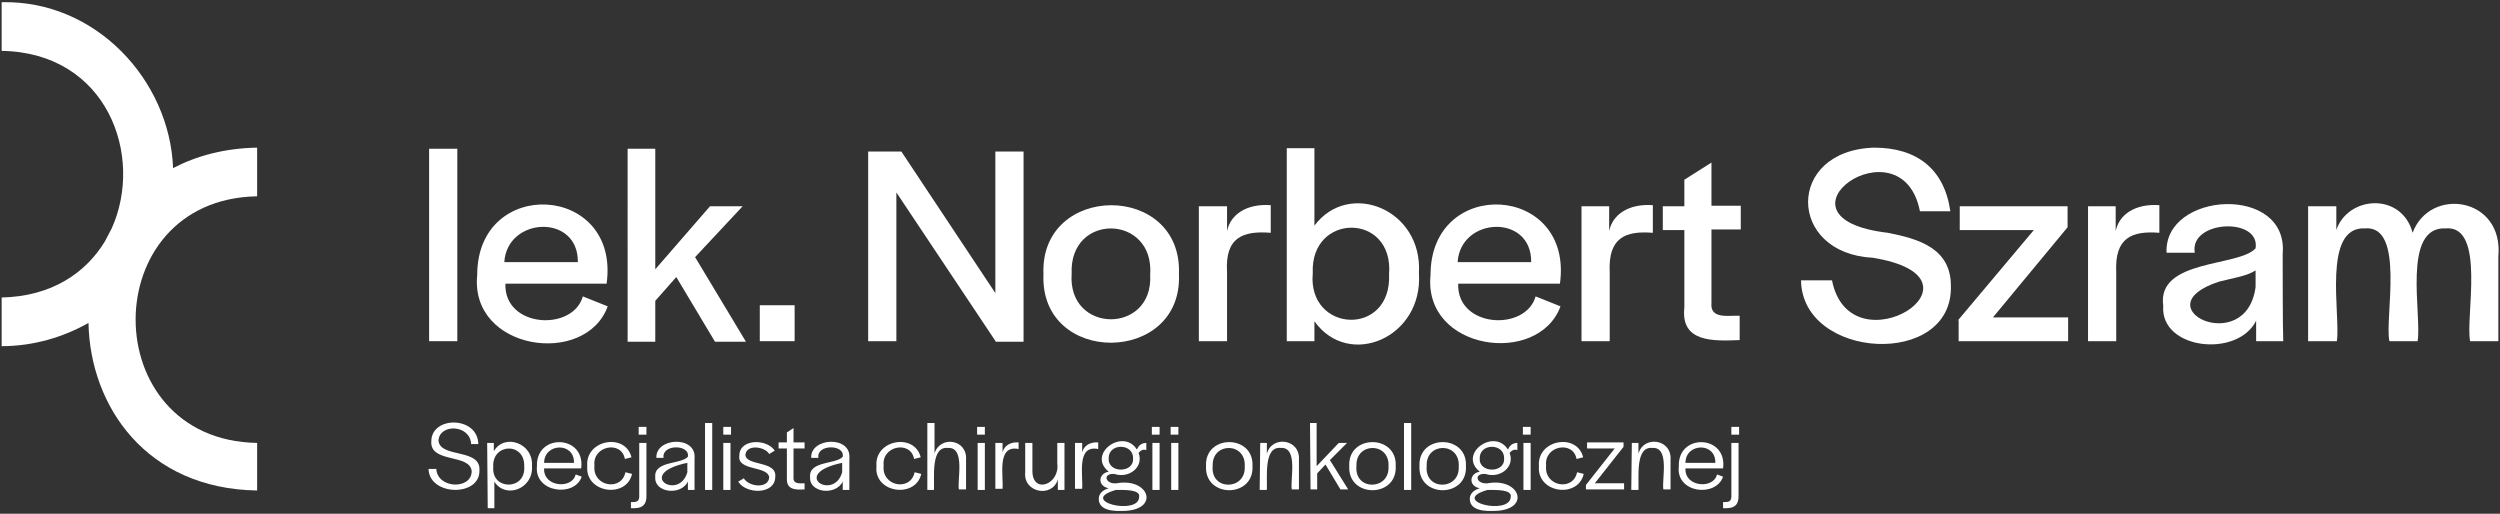
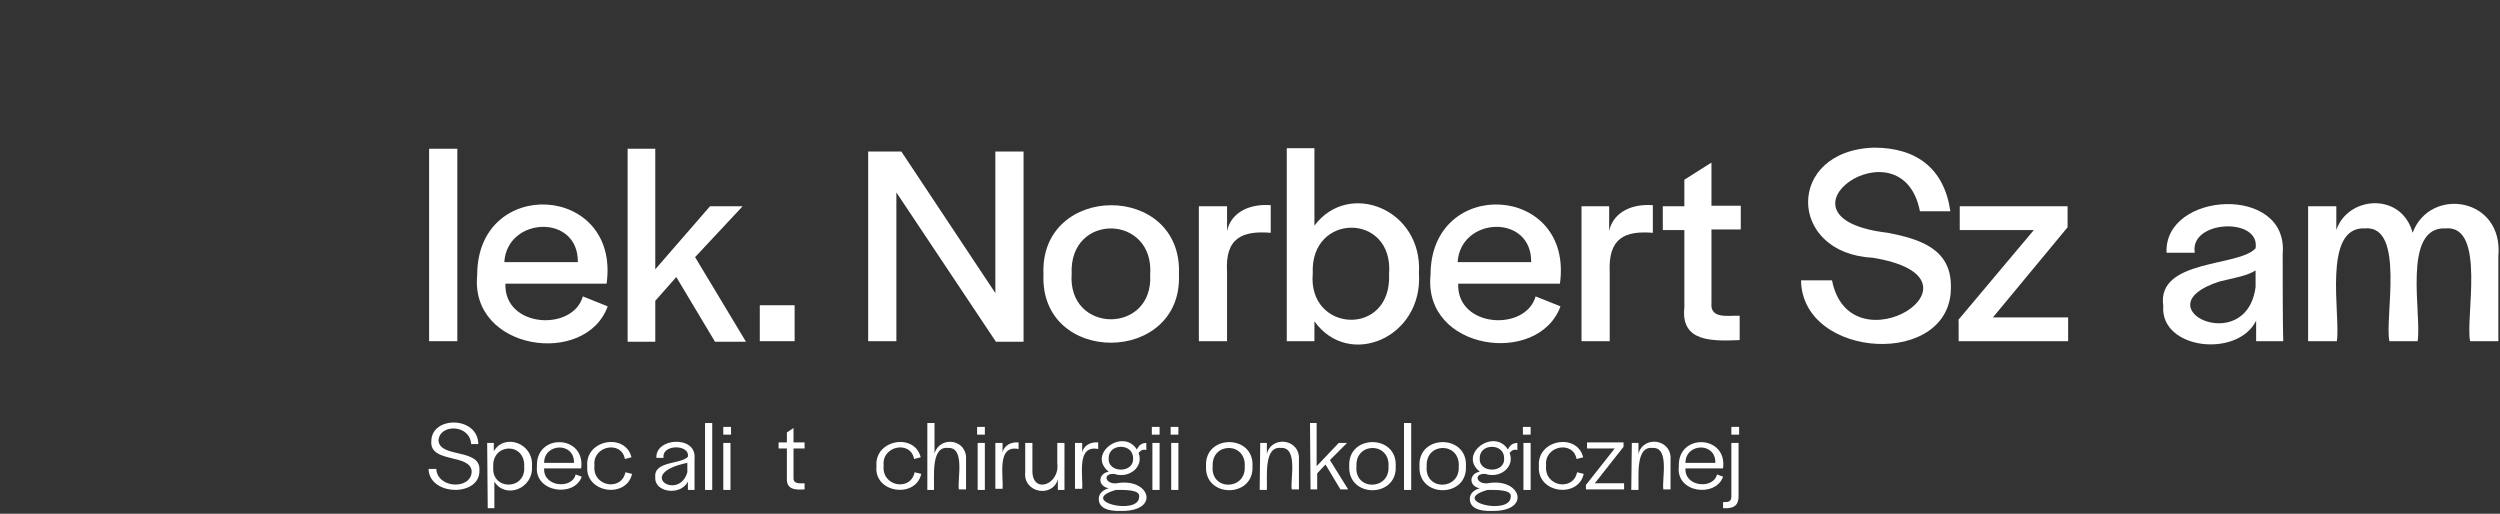
<svg xmlns="http://www.w3.org/2000/svg" version="1.1" id="Warstwa_1" x="0px" y="0px" viewBox="0 0 452.1 92.9" style="enable-background:new 0 0 452.1 92.9;" xml:space="preserve">
  <rect x="0" y="0" width="452.1" height="92.9" fill="#333333" stroke="none" />
  <style type="text/css">
	.st0{fill:#FFFFFF;}
</style>
  <g>
    <g>
      <path class="st0" d="M77.5,84.8h1.4c0.2,3.6,6.4,3.8,6.4,0.4C85,82,77.7,83.8,78,79.8c0-4.6,8.4-4.6,8.5,0.5h-1.3    c-0.2-3.6-5.8-3.7-5.9-0.6c0.3,3.2,7.7,1.3,7.4,5.4C86.8,89.9,77.6,89.7,77.5,84.8z" />
      <path class="st0" d="M88.1,80.1h1.2v1.5c1.9-3.3,7.2-1.5,6.9,2.7l0,0c0.3,4.1-4.8,6-6.8,2.8v4.8h-1.2L88.1,80.1L88.1,80.1z     M94.8,84.4L94.8,84.4c0.2-4.5-5.9-4.3-5.6,0.1C88.9,88.7,95.1,88.7,94.8,84.4z" />
      <path class="st0" d="M97.1,84.3c-0.2-6,8.8-5.7,8,0.4h-6.7c-0.2,3.4,5.1,3.8,5.7,1.1l1.1,0.4C103.9,90,96.6,89.1,97.1,84.3z     M103.8,83.7c0.1-3.8-5.4-3.6-5.4,0H103.8z" />
      <path class="st0" d="M106.2,84.3c-0.4-4.8,6.9-6.1,8-1.6L113,83c-0.6-3.4-5.9-2.4-5.5,1.2c-0.4,3.8,4.9,4.7,5.6,1.2l1.2,0.3    C113.3,90.2,105.8,89.2,106.2,84.3z" />
-       <path class="st0" d="M114.1,90.8c1,0,1.6,0,1.5-1.4c0,0,0-9.3,0-9.3h1.3v9.3c0.1,2.1-0.9,2.6-2.8,2.5V90.8L114.1,90.8z     M115.5,77.2h1.4v1.4h-1.4V77.2z" />
      <path class="st0" d="M118.5,86.3c-0.3-3,4.7-2.3,5.9-3.7c0.4-2.3-4.8-2.3-4.4,0.2h-1.3c-0.2-3.7,7.3-4.1,6.9,0.1    c0,0.7,0,5.1,0,5.7h-1.2v-1.5C123.1,89.7,118.3,89.1,118.5,86.3z M124.3,85.4v-1.7C114.7,85.7,122.8,90.7,124.3,85.4z" />
      <path class="st0" d="M127.5,76.5h1.3v12.1h-1.3V76.5z" />
      <path class="st0" d="M130.8,77.2h1.4v1.4h-1.4V77.2z M130.8,80.1h1.3v8.5h-1.3V80.1z" />
-       <path class="st0" d="M133.5,87.1l1-0.6c1,1.6,4.5,1.9,4.6-0.2c-0.3-2.1-5.8-1.1-5.4-3.9c0-3.1,5-3.1,6.4-0.9l-1,0.6    c-0.8-1.4-4.2-1.8-4.3,0.2c0.2,2,5.7,1,5.4,3.9C140.2,89.5,134.9,89.4,133.5,87.1z" />
      <path class="st0" d="M142.3,86.5v-5.4h-1.5V80h1.5v-1.8l1.2-0.8V80h2v1.1h-2v5.2c-0.1,1.3,1.1,1.1,2,1.1v1.1    C143.9,88.6,142.2,88.6,142.3,86.5z" />
-       <path class="st0" d="M146.5,86.3c-0.3-3,4.7-2.3,5.9-3.7c0.4-2.3-4.8-2.3-4.4,0.2h-1.3c-0.2-3.7,7.3-4.1,6.9,0.1    c0,0.7,0,5.1,0,5.7h-1.2v-1.5C151.1,89.7,146.3,89.1,146.5,86.3z M152.3,85.4v-1.7C142.7,85.7,150.8,90.7,152.3,85.4z" />
      <path class="st0" d="M158.5,84.3c-0.4-4.8,6.9-6.1,8-1.6l-1.2,0.3c-0.6-3.4-5.9-2.4-5.5,1.2c-0.4,3.8,4.9,4.7,5.6,1.2l1.2,0.3    C165.6,90.2,158,89.2,158.5,84.3z" />
      <path class="st0" d="M167.8,76.5h1.2V82c1-3.3,6-2.6,5.7,1.2c0,0,0,5.3,0,5.3h-1.3c-0.3-1.8,1.2-7.7-2-7.5    c-3.1-0.3-2.4,5.3-2.5,7.6h-1.2V76.5H167.8z" />
      <path class="st0" d="M176.7,77.2h1.4v1.4h-1.4V77.2z M176.8,80.1h1.3v8.5h-1.3V80.1z" />
      <path class="st0" d="M180.1,80.1h1.2v1.7c0.3-1.2,1.4-1.9,2.9-1.8v1.2c-4-0.8-2.7,4.8-2.9,7.2H180v-8.3L180.1,80.1L180.1,80.1z" />
      <path class="st0" d="M185.4,85.4v-5.3h1.3v5.2c0.1,4.1,5,2.3,4.5-1.5c0,0,0-3.7,0-3.7h1.3v8.5h-1.2v-1.9    C190.3,90.1,185,89.1,185.4,85.4z" />
      <path class="st0" d="M194.5,80.1h1.2v1.7c0.3-1.2,1.4-1.9,2.9-1.8v1.2c-4-0.8-2.7,4.8-2.9,7.2h-1.3v-8.3L194.5,80.1L194.5,80.1z" />
      <path class="st0" d="M198.7,90.2c0-0.9,0.7-1.6,1.8-1.9c-2.1-0.4-1.9-2.7,0-3c-4-3.2,2.6-8,5.1-4c0.3-0.7,0.8-1.2,1.7-1.2v1.3    c-0.5-0.2-1,0-1.4,0.5c1,2.6-1.8,4.7-4.4,3.8c-2.2-0.1-1.6,1.9,0.4,1.7c6-1.1,8,5,1,5C200,92.5,198.7,91.7,198.7,90.2z M206,89.9    c0.3-1.4-2.6-1.3-4.2-1.3C194.8,90.6,205.9,93.3,206,89.9z M204.9,82.9L204.9,82.9c0.1-2.8-4.5-2.8-4.4,0l0,0    C200.3,85.6,205.1,85.6,204.9,82.9z" />
      <path class="st0" d="M208.3,77.2h1.4v1.4h-1.4V77.2z M208.4,80.1h1.3v8.5h-1.3V80.1z" />
      <path class="st0" d="M211.7,77.2h1.4v1.4h-1.4V77.2z M211.8,80.1h1.3v8.5h-1.3V80.1z" />
      <path class="st0" d="M218.1,84.3c-0.3-5.8,8.7-5.8,8.4,0C226.8,90.1,217.8,90.1,218.1,84.3z M225.1,84.4L225.1,84.4    c0.3-4.5-6-4.5-5.8-0.1C218.9,88.8,225.3,88.7,225.1,84.4z" />
      <path class="st0" d="M227.9,80.1h1.2v2c0.8-3.4,6.1-2.8,5.8,1.1c0,0,0,5.3,0,5.3h-1.3c-0.3-1.8,1.2-7.7-2-7.5    c-3.1-0.3-2.4,5.3-2.5,7.6h-1.3L227.9,80.1L227.9,80.1z" />
      <path class="st0" d="M236.9,76.5h1.2v7.8l4-4.2h1.5l-3.1,3.1l3.3,5.3h-1.4l-2.7-4.5l-1.5,1.6v2.9H237L236.9,76.5L236.9,76.5z" />
      <path class="st0" d="M244,84.3c-0.3-5.8,8.7-5.8,8.4,0C252.7,90.1,243.7,90.1,244,84.3z M251.1,84.4L251.1,84.4    c0.3-4.5-6-4.5-5.8-0.1C244.9,88.8,251.3,88.7,251.1,84.4z" />
      <path class="st0" d="M253.9,76.5h1.3v12.1h-1.3V76.5z" />
      <path class="st0" d="M256.7,84.3c-0.3-5.8,8.7-5.8,8.4,0C265.4,90.1,256.4,90.1,256.7,84.3z M263.8,84.4L263.8,84.4    c0.3-4.5-6-4.5-5.8-0.1C257.6,88.8,264,88.7,263.8,84.4z" />
      <path class="st0" d="M265.8,90.2c0-0.9,0.7-1.6,1.8-1.9c-2.1-0.4-1.9-2.7,0-3c-4-3.2,2.6-8,5.1-4c0.3-0.7,0.8-1.2,1.7-1.2v1.3    c-0.5-0.2-1,0-1.4,0.5c1,2.6-1.8,4.7-4.4,3.8c-2.2-0.1-1.6,1.9,0.4,1.7c6-1.1,8,5,1,5C267.1,92.5,265.8,91.7,265.8,90.2z     M273.2,89.9c0.3-1.4-2.6-1.3-4.2-1.3C262,90.6,273,93.3,273.2,89.9z M272,82.9L272,82.9c0.1-2.8-4.5-2.8-4.4,0l0,0    C267.4,85.6,272.2,85.6,272,82.9z" />
      <path class="st0" d="M275.4,77.2h1.4v1.4h-1.4V77.2z M275.5,80.1h1.3v8.5h-1.3V80.1z" />
      <path class="st0" d="M278.3,84.3c-0.4-4.8,6.9-6.1,8-1.6l-1.2,0.3c-0.6-3.4-5.9-2.4-5.5,1.2c-0.4,3.8,4.9,4.7,5.6,1.2l1.2,0.3    C285.4,90.2,277.9,89.2,278.3,84.3z" />
      <path class="st0" d="M286.8,87.7l5.2-6.6h-5V80h6.6v0.8l-5.2,6.6h5.3v1.1h-6.9V87.7z" />
      <path class="st0" d="M295.1,80.1h1.2v2c0.8-3.4,6.1-2.8,5.8,1.1c0,0,0,5.3,0,5.3h-1.3c-0.3-1.8,1.2-7.7-2-7.5    c-3.1-0.3-2.4,5.3-2.5,7.6H295L295.1,80.1L295.1,80.1z" />
      <path class="st0" d="M303.6,84.3c-0.2-6,8.8-5.7,8,0.4h-6.8c-0.2,3.4,5.1,3.8,5.7,1.1l1.1,0.4C310.3,90,303,89.2,303.6,84.3z     M310.2,83.7c0.1-3.8-5.4-3.6-5.4,0H310.2z" />
      <path class="st0" d="M311.6,90.8c1,0,1.6,0,1.5-1.4c0,0,0-9.3,0-9.3h1.3v9.3c0.1,2.1-0.9,2.6-2.8,2.5V90.8z M313.1,77.2h1.4v1.4    h-1.4V77.2z" />
    </g>
  </g>
-   <path class="st0" d="M46.5,35.5v-8.8c-5.9,0.1-11,1.5-15.2,3.7c-0.6-15.9-14-30.4-31-30v8.8c19.1,0.3,25.8,19,19.9,32.1  c-0.4,0.8-0.8,1.5-1.2,2.3c-3.5,5.8-9.7,10-18.7,10.2v8.8C6,62.6,11.4,61,16,58.4c0.3,15.1,10.5,30,30.5,30.3v-8.6  C17.2,79.6,17.2,36,46.5,35.5z" />
  <g>
    <path class="st0" d="M77.6,26.9h5.1v34.8h-5.1V26.9z" />
    <path class="st0" d="M86.3,49.7c0-17.9,25.9-16.5,23.4,1.6H91.4c-0.3,8,12.2,8.7,14,2.3l4.5,1.8C105.9,66.4,84.9,63.4,86.3,49.7z    M104.5,47.4c0.1-8.8-12.8-8.2-13.3,0H104.5z" />
    <path class="st0" d="M113.5,26.9h5v21.8l9.9-11.4h5.9l-8.6,9.2l9.2,15.3h-5.6l-7-11.7l-3.8,4.3v7.4h-5L113.5,26.9L113.5,26.9z" />
    <path class="st0" d="M137.4,55.2h6.3v6.5h-6.3V55.2z" />
    <path class="st0" d="M162.1,34.8v26.9H157V27.4h6L180,53V27.4h5.1v34.4h-5L162.1,34.8z" />
    <path class="st0" d="M188.7,49.6c-0.7-16.6,25.2-16.7,24.5,0C213.9,66,188,66.2,188.7,49.6z M208,49.7c0.8-11-14.7-11.3-14.2-0.2   C193,60.4,208.6,60.5,208,49.7z" />
    <path class="st0" d="M216.8,37.3h5.1v4.5c0.6-3,3.5-5,7.9-4.7v5c-5-0.4-8.3,0.8-7.9,7.1c0,0,0,12.5,0,12.5h-5.1L216.8,37.3   L216.8,37.3z" />
    <path class="st0" d="M237.7,58.1v3.6h-5V26.8h5v14c6.2-8.3,19.6-3,18.9,8.6C257.4,61.1,243.9,66.8,237.7,58.1z M251.2,49.6   c0.9-11.2-14.3-11.2-13.8-0.2C236.4,60.2,251.7,61,251.2,49.6z" />
    <path class="st0" d="M258.7,49.7c0-17.9,25.9-16.5,23.4,1.6h-18.4c-0.3,8,12.2,8.7,14,2.3l4.5,1.8   C278.2,66.3,257.3,63.4,258.7,49.7z M276.9,47.4c0.1-8.8-12.8-8.2-13.3,0H276.9z" />
    <path class="st0" d="M285.9,37.3h5.1v4.5c0.6-3,3.5-5,7.9-4.7v5c-5-0.4-8.1,0.9-7.8,7.1c0,0,0,12.5,0,12.5H286V37.3H285.9z" />
    <path class="st0" d="M304.6,55.6v-14h-3.9v-4.3h3.9v-4.8l4.9-3.1v7.8h5.3v4.3h-5.3v13.3c-0.3,3,3.2,2.2,5.1,2.3v4.4   C309.7,61.7,303.9,61.9,304.6,55.6z" />
    <path class="st0" d="M325.7,50.7h5.6c3.3,16.6,30.3-0.4,7.3-4.1c-15.4-0.8-15.7-19.4,0.3-19.9c7.7,0,12.7,3.8,13.8,11.5h-5.5   c-3.3-16.8-28.8,1.2-5.8,3.9c5.6,1.1,11.4,2.8,11.4,9.6C353.2,66.6,325.9,65.1,325.7,50.7z" />
    <path class="st0" d="M354.1,57.9l13.7-16.3h-13.4v-4.3h19.5v3.8l-13.5,16.3H374v4.3h-19.8v-3.8H354.1z" />
-     <path class="st0" d="M377.5,37.3h5.1v4.5c0.6-3,3.5-5,7.9-4.7v5c-5-0.4-8.1,0.9-7.8,7.1c0,0,0,12.5,0,12.5h-5.1V37.3H377.5z" />
    <path class="st0" d="M391.2,55.3c-1.2-8.5,13.7-7,16.7-10.4c0.9-5.7-12-5.1-11,0.8h-5.1c-0.5-11.1,22.1-12.4,21,0.2   c0,2.8,0,13.2,0.1,15.8H408V58C404.6,64.8,390.6,63.2,391.2,55.3z M407.9,51.9v-3c-1.5,1-4.1,1.4-6.5,2   C387,55.5,406.2,64.8,407.9,51.9z" />
    <path class="st0" d="M417.4,37.3h5.1v4.3c2.1-6.2,11.8-6.9,13.8,0.5c3.1-8.4,16.5-6.5,15.5,4.3c0,0,0,15.3,0,15.3h-5.1   c-0.9-4.1,2.9-21-4.4-20.4c-8-0.4-4.3,15.7-5.1,20.4h-5.1c-0.9-4.1,2.9-21-4.4-20.4c-7.8-0.4-4.4,15.7-5.1,20.4h-5.2V37.3z" />
  </g>
</svg>